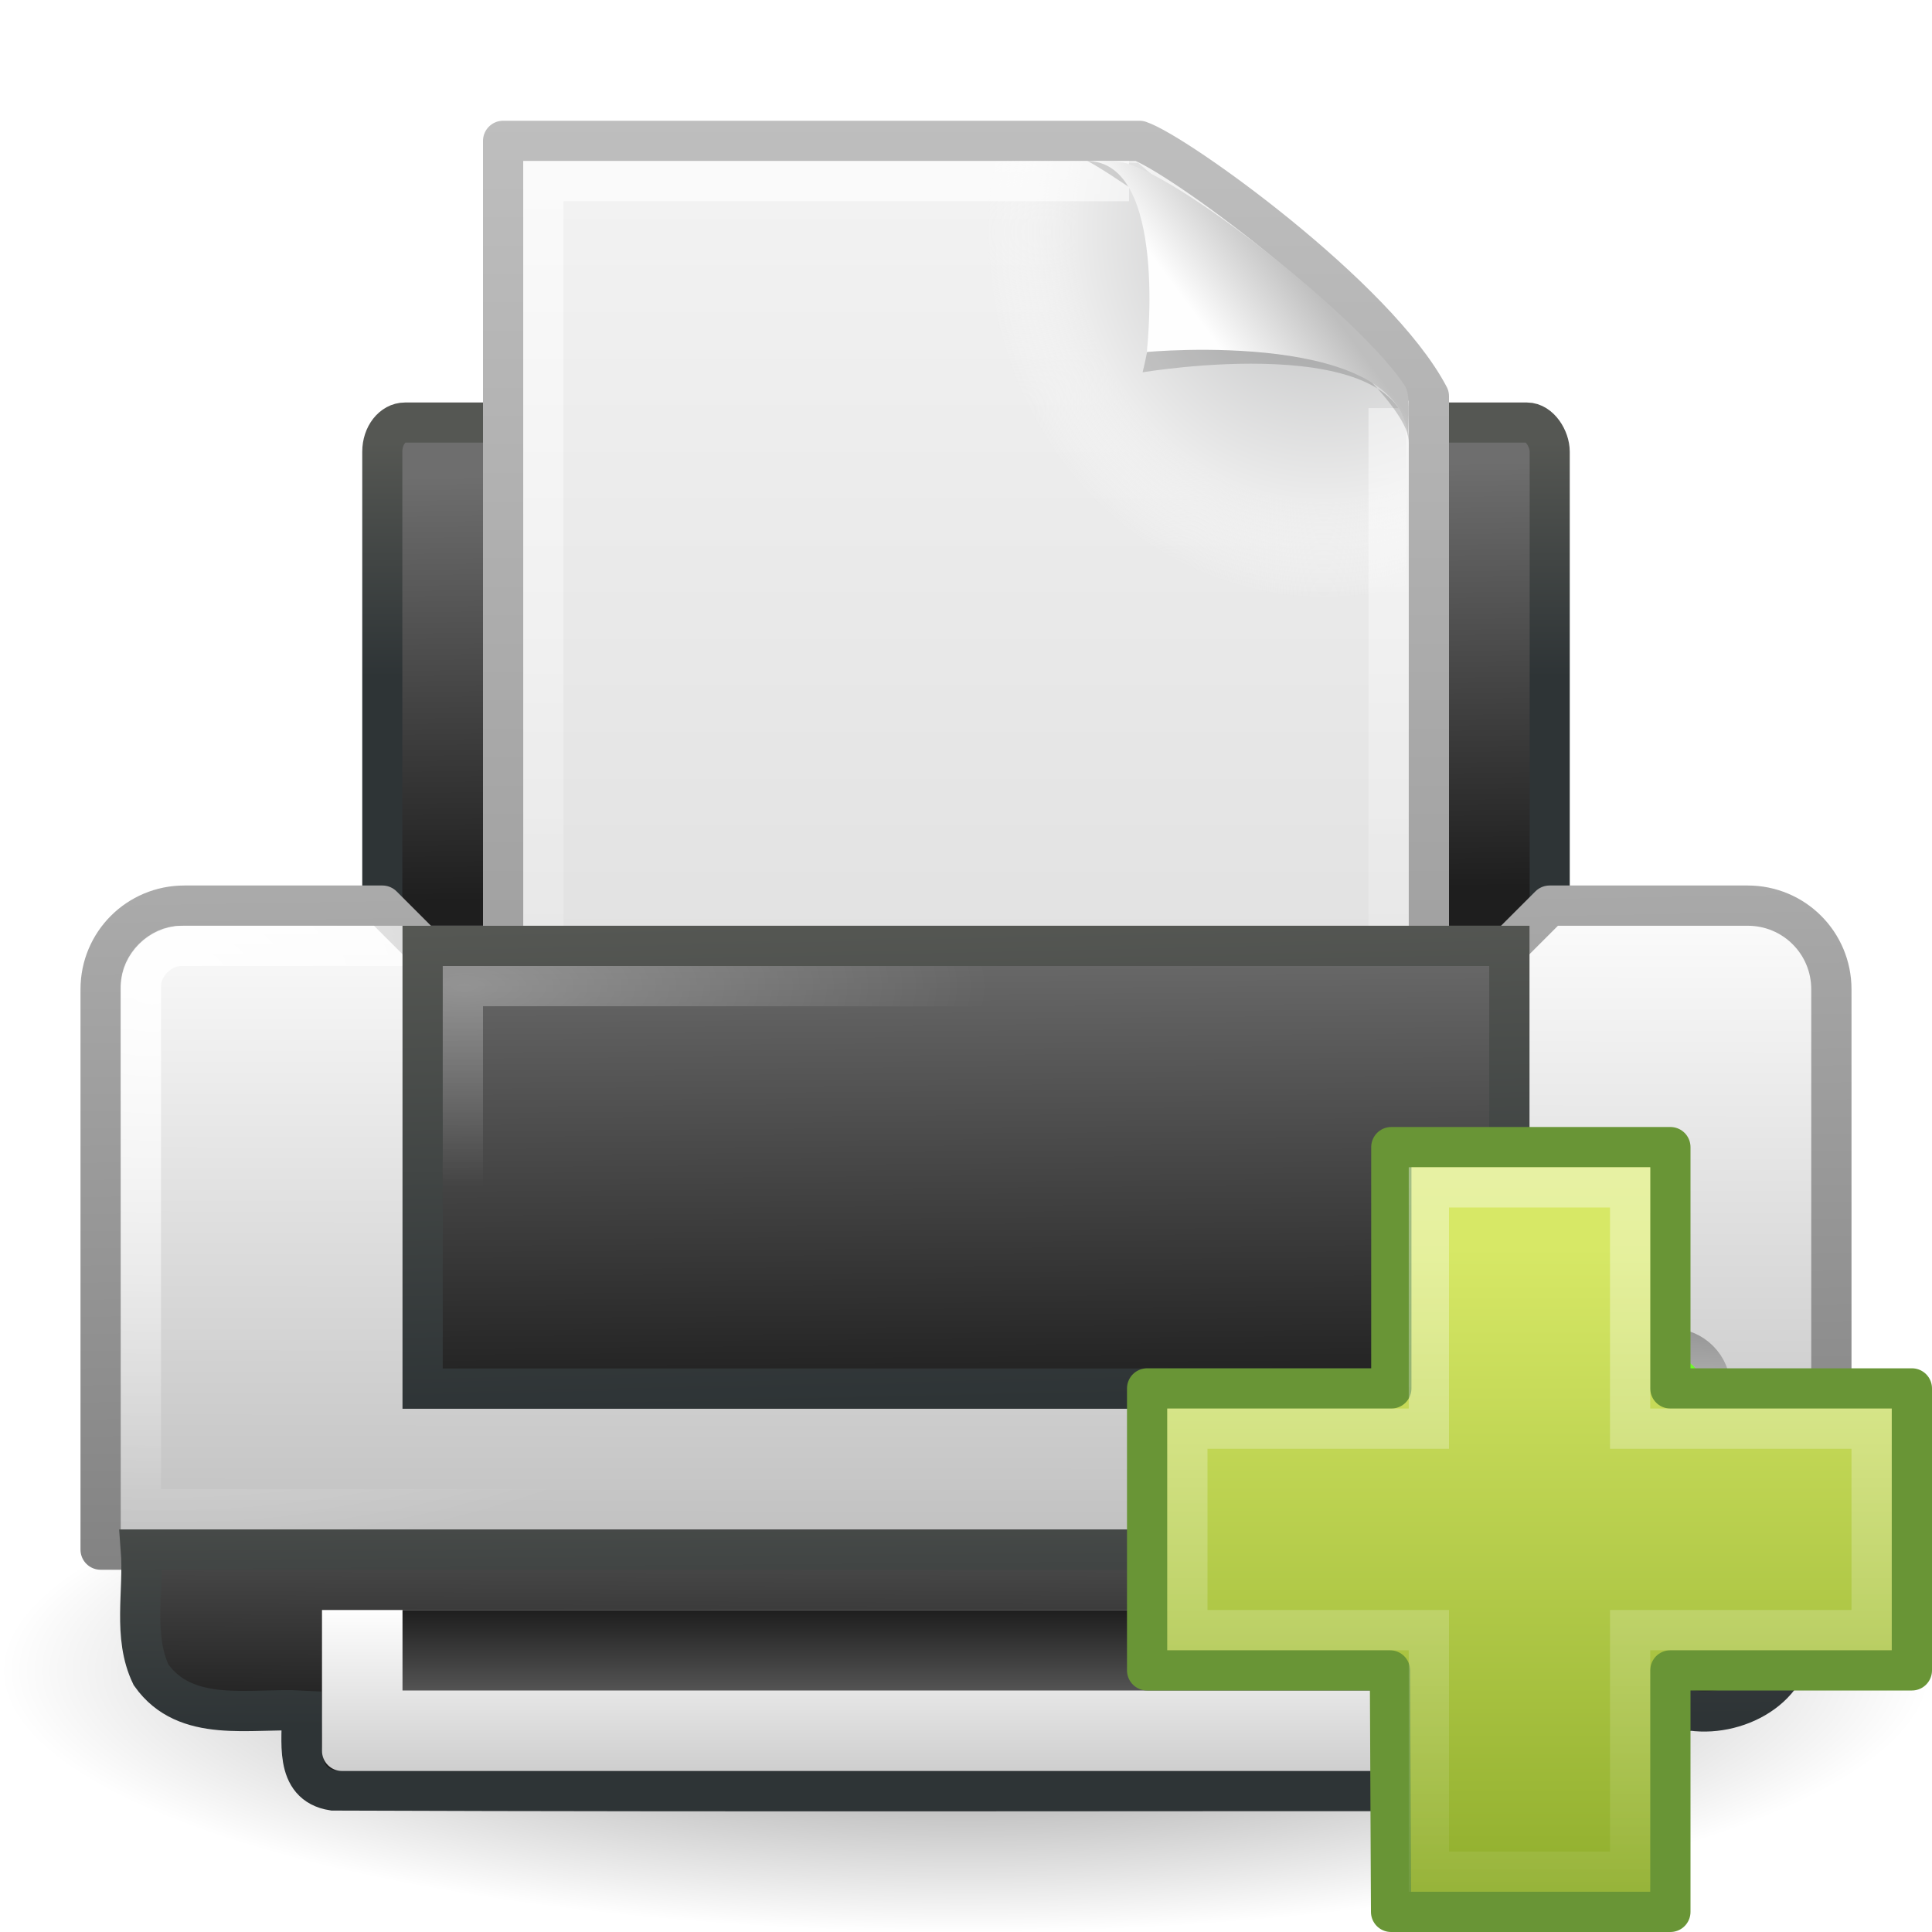
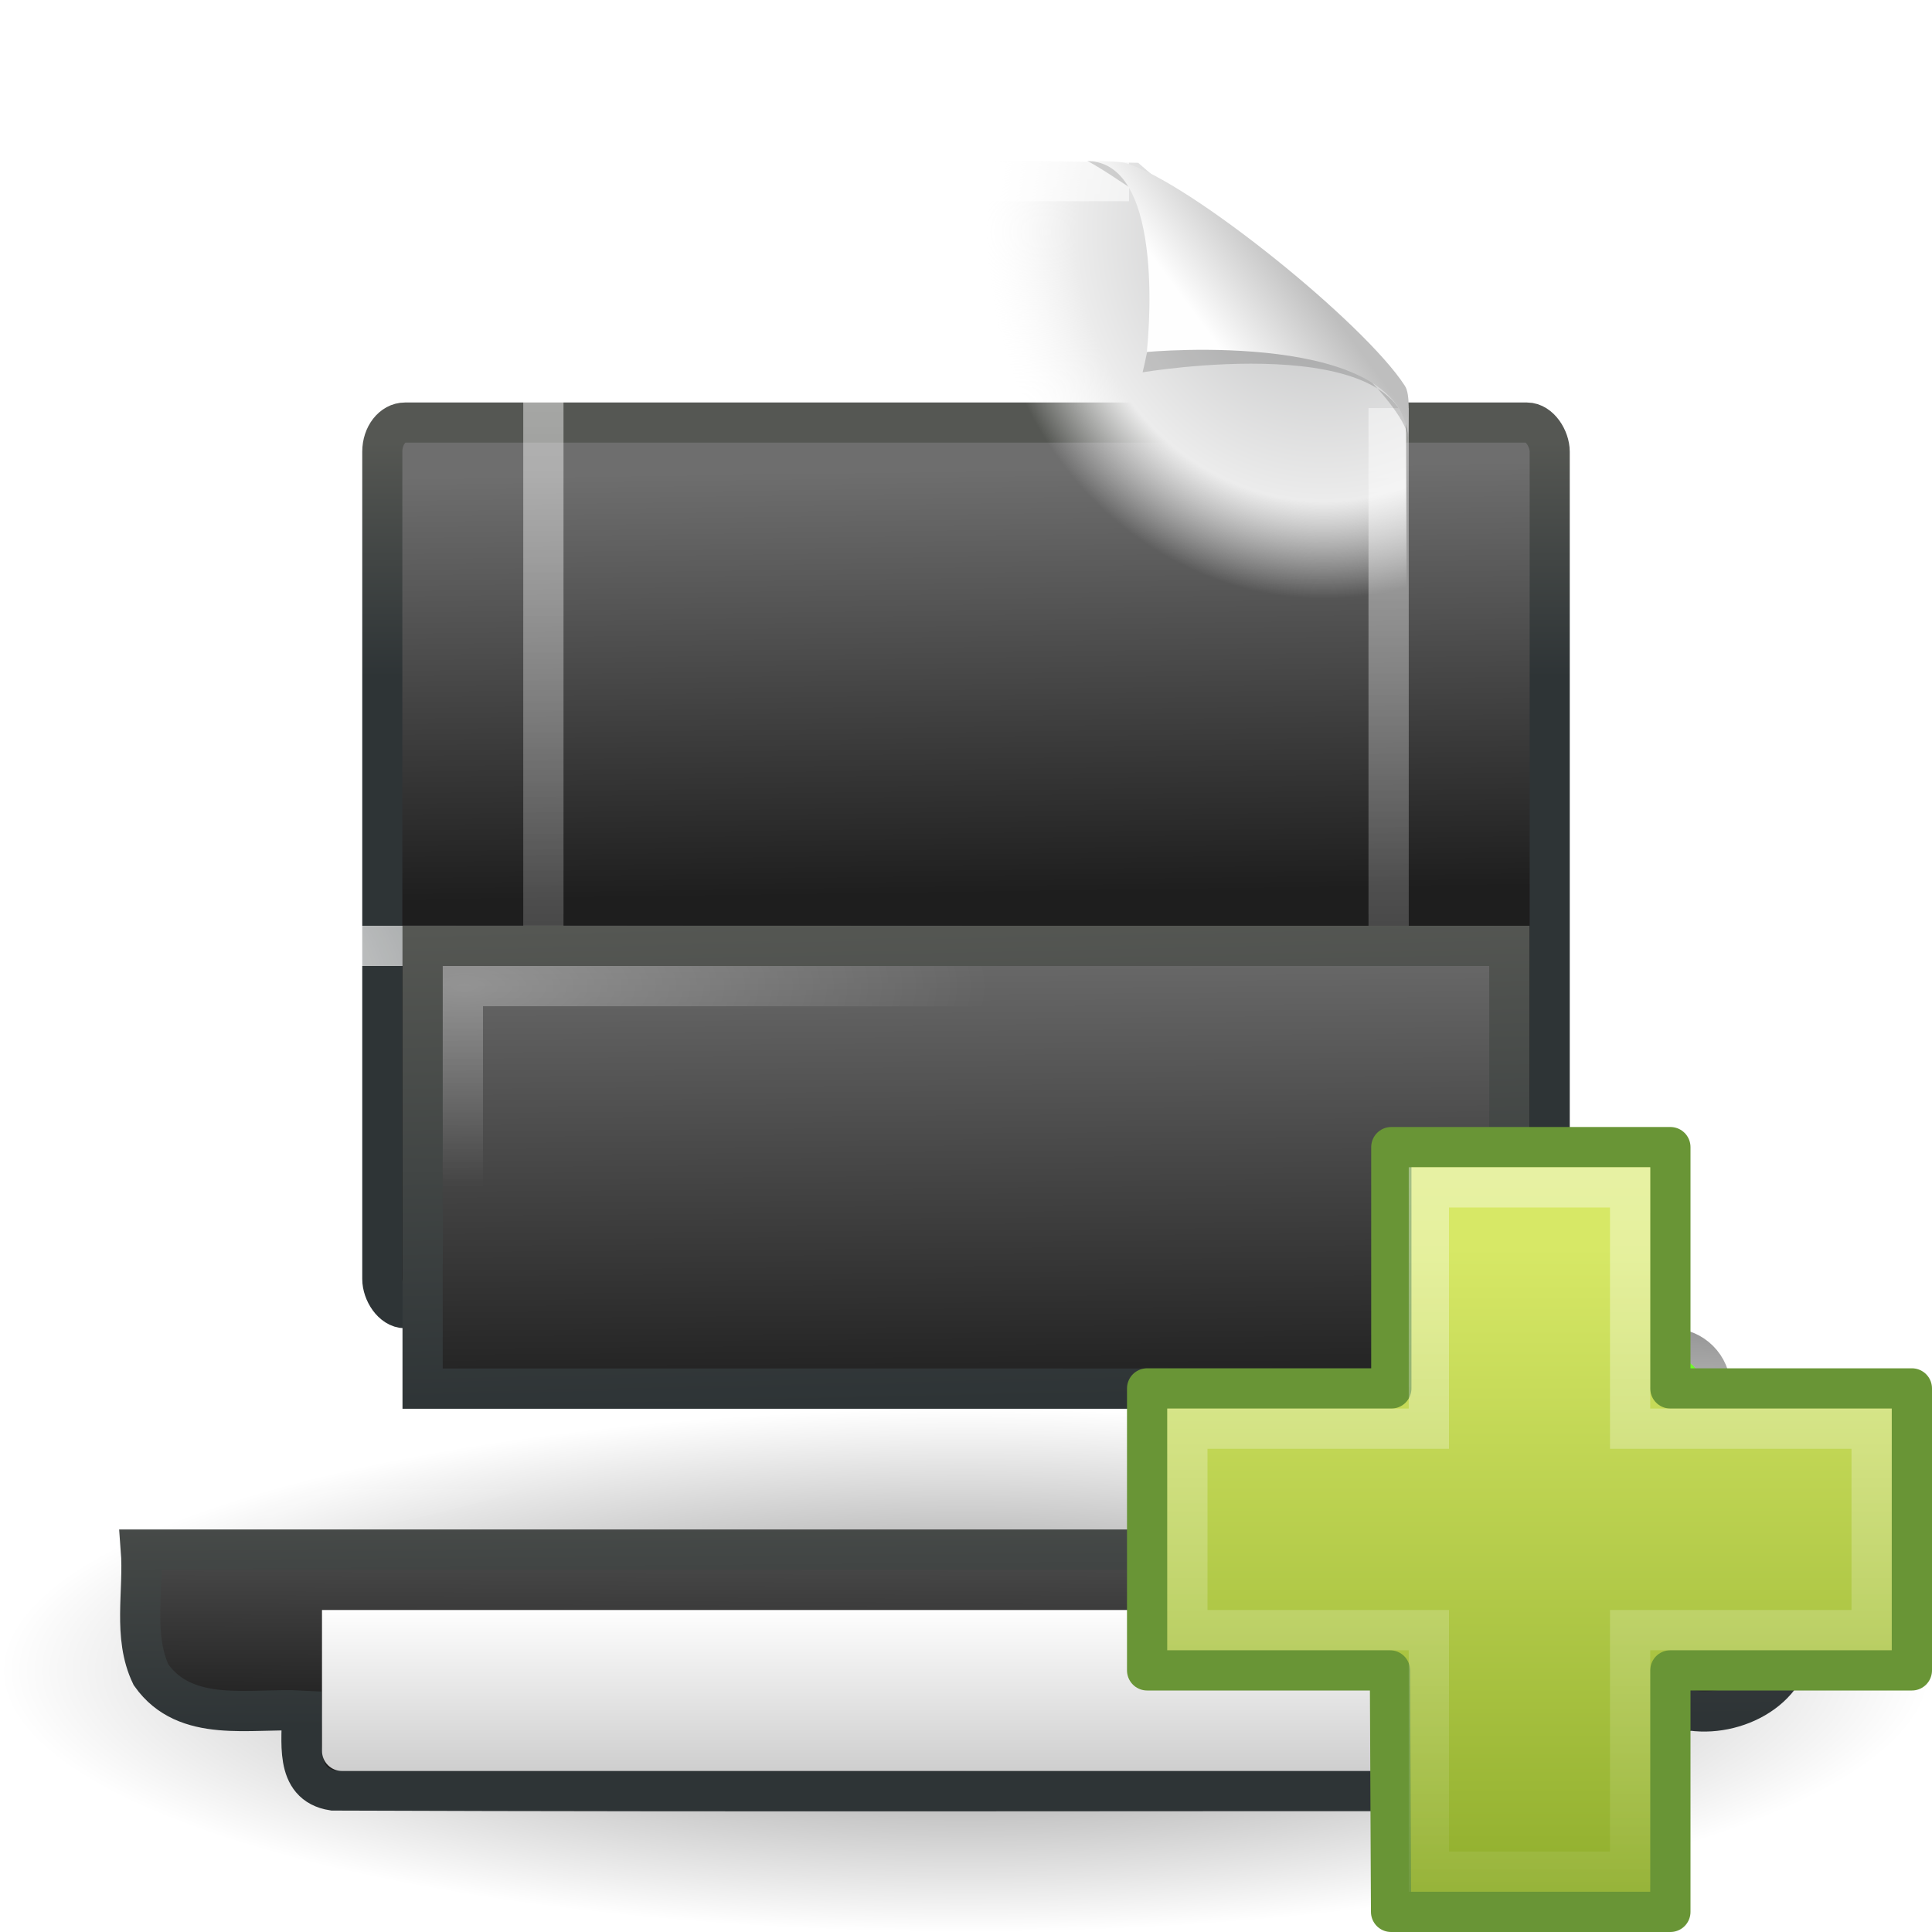
<svg xmlns="http://www.w3.org/2000/svg" xmlns:ns2="http://www.inkscape.org/namespaces/inkscape" xmlns:xlink="http://www.w3.org/1999/xlink" version="1.0" width="48" height="48" id="svg11300">
  <defs id="defs3">
    <linearGradient id="linearGradient4222">
      <stop id="stop4224" style="stop-color:#ffffff;stop-opacity:1" offset="0" />
      <stop id="stop4226" style="stop-color:#ffffff;stop-opacity:0" offset="1" />
    </linearGradient>
    <linearGradient x1="24.139" y1="6.532" x2="24.139" y2="45.69" id="linearGradient2583" xlink:href="#linearGradient4222" gradientUnits="userSpaceOnUse" gradientTransform="matrix(0.54,0,0,0.537,-39.284,23.138)" />
    <linearGradient id="linearGradient2264">
      <stop id="stop2266" style="stop-color:#d7e866;stop-opacity:1" offset="0" />
      <stop id="stop2268" style="stop-color:#8cab2a;stop-opacity:1" offset="1" />
    </linearGradient>
    <linearGradient x1="24.104" y1="15.181" x2="24.104" y2="34.225" id="linearGradient2581" xlink:href="#linearGradient2264" gradientUnits="userSpaceOnUse" gradientTransform="matrix(0.899,0,0,0.893,-47.898,15.078)" />
    <linearGradient id="linearGradient6393">
      <stop id="stop6395" style="stop-color:#f7fc66;stop-opacity:1" offset="0" />
      <stop id="stop6397" style="stop-color:#6efb27;stop-opacity:1" offset="1" />
    </linearGradient>
    <linearGradient id="linearGradient6866">
      <stop id="stop6868" style="stop-color:#828282;stop-opacity:1" offset="0" />
      <stop id="stop6870" style="stop-color:#aaaaaa;stop-opacity:1" offset="1" />
    </linearGradient>
    <linearGradient id="linearGradient6842">
      <stop id="stop6844" style="stop-color:#ffffff;stop-opacity:1" offset="0" />
      <stop id="stop6846" style="stop-color:#ffffff;stop-opacity:0" offset="1" />
    </linearGradient>
    <linearGradient id="linearGradient6828">
      <stop id="stop6830" style="stop-color:#6e6e6e;stop-opacity:1" offset="0" />
      <stop id="stop6832" style="stop-color:#1e1e1e;stop-opacity:1" offset="1" />
    </linearGradient>
    <linearGradient id="linearGradient2463">
      <stop id="stop2465" style="stop-color:#ffffff;stop-opacity:1" offset="0" />
      <stop id="stop2467" style="stop-color:#ffffff;stop-opacity:0" offset="1" />
    </linearGradient>
    <linearGradient id="linearGradient2366">
      <stop id="stop2368" style="stop-color:#2e3436;stop-opacity:1" offset="0" />
      <stop id="stop2370" style="stop-color:#555753;stop-opacity:1" offset="1" />
    </linearGradient>
    <linearGradient id="linearGradient7612">
      <stop id="stop7614" style="stop-color:#000000;stop-opacity:1" offset="0" />
      <stop id="stop7616" style="stop-color:#000000;stop-opacity:0" offset="1" />
    </linearGradient>
    <linearGradient id="linearGradient8589">
      <stop id="stop8591" style="stop-color:#fefefe;stop-opacity:1" offset="0" />
      <stop id="stop8593" style="stop-color:#bebebe;stop-opacity:1" offset="1" />
    </linearGradient>
    <linearGradient id="linearGradient3600">
      <stop id="stop3602" style="stop-color:#f4f4f4;stop-opacity:1" offset="0" />
      <stop id="stop3604" style="stop-color:#dbdbdb;stop-opacity:1" offset="1" />
    </linearGradient>
    <linearGradient id="linearGradient3104">
      <stop id="stop3106" style="stop-color:#969696;stop-opacity:1" offset="0" />
      <stop id="stop3108" style="stop-color:#bebebe;stop-opacity:1" offset="1" />
    </linearGradient>
    <linearGradient x1="24.875" y1="41" x2="24.875" y2="38" id="linearGradient2444" xlink:href="#linearGradient6828" gradientUnits="userSpaceOnUse" gradientTransform="translate(0,2)" />
    <linearGradient x1="21.062" y1="38" x2="21.062" y2="43.38" id="linearGradient2447" xlink:href="#linearGradient8589" gradientUnits="userSpaceOnUse" gradientTransform="translate(0,2)" />
    <radialGradient cx="40.092" cy="31.497" r="0.389" fx="40.092" fy="31.497" id="radialGradient2450" xlink:href="#linearGradient6393" gradientUnits="userSpaceOnUse" gradientTransform="matrix(0.959,-9.966997e-2,0.114,1.092,-0.881,3.721)" />
    <linearGradient x1="39.948" y1="28.417" x2="39.931" y2="31.987" id="linearGradient2453" xlink:href="#linearGradient3104" gradientUnits="userSpaceOnUse" gradientTransform="matrix(0.563,0,0,0.643,18.433,14.727)" />
    <radialGradient cx="11.537" cy="15.28" r="13" fx="11.537" fy="15.28" id="radialGradient2456" xlink:href="#linearGradient2463" gradientUnits="userSpaceOnUse" gradientTransform="matrix(1,0,0,0.385,0,18.615)" />
    <linearGradient x1="7.517" y1="31.156" x2="7.455" y2="40.875" id="linearGradient2459" xlink:href="#linearGradient6828" gradientUnits="userSpaceOnUse" gradientTransform="matrix(0.971,0,0,0.8,0.706,10.1)" />
    <linearGradient x1="9.562" y1="41.375" x2="9.5" y2="33.5" id="linearGradient2461" xlink:href="#linearGradient2366" gradientUnits="userSpaceOnUse" gradientTransform="translate(0.5,1.5)" />
    <linearGradient x1="21.919" y1="21" x2="22.008" y2="33" id="linearGradient2464" xlink:href="#linearGradient6828" gradientUnits="userSpaceOnUse" gradientTransform="translate(-2.5e-7,2)" />
    <linearGradient x1="15.601" y1="33" x2="15.335" y2="21" id="linearGradient2466" xlink:href="#linearGradient2366" gradientUnits="userSpaceOnUse" gradientTransform="translate(-2.5e-7,2)" />
    <radialGradient cx="3.759" cy="11.918" r="21" fx="3.759" fy="11.918" id="radialGradient2478" xlink:href="#linearGradient6842" gradientUnits="userSpaceOnUse" gradientTransform="matrix(1,1.876396e-2,-1.262691e-2,0.673,0.151,16.489)" />
    <linearGradient x1="11.519" y1="20" x2="11.506" y2="37" id="linearGradient2481" xlink:href="#linearGradient8589" gradientUnits="userSpaceOnUse" gradientTransform="translate(-2.5e-7,2)" />
    <linearGradient x1="20.562" y1="37" x2="20.279" y2="20" id="linearGradient2483" xlink:href="#linearGradient6866" gradientUnits="userSpaceOnUse" gradientTransform="translate(0,2)" />
    <linearGradient x1="21.586" y1="9.552" x2="21.687" y2="18.92" id="linearGradient2486" xlink:href="#linearGradient6828" gradientUnits="userSpaceOnUse" gradientTransform="matrix(0.879,0,0,1.128,2.906,0.906)" />
    <linearGradient x1="7.438" y1="14.105" x2="7.438" y2="8.937" id="linearGradient2488" xlink:href="#linearGradient2366" gradientUnits="userSpaceOnUse" gradientTransform="matrix(0.879,0,0,1.128,2.906,0.906)" />
    <radialGradient cx="24" cy="41.875" r="19.125" fx="24" fy="41.875" id="radialGradient2491" xlink:href="#linearGradient7612" gradientUnits="userSpaceOnUse" gradientTransform="matrix(1.255,0,0,0.34,-6.118,27.268)" />
    <filter height="1.329" y="-0.164" width="1.297" x="-0.148" id="filter3212">
      <feGaussianBlur id="feGaussianBlur3214" stdDeviation="0.774" ns2:collect="always" />
    </filter>
    <linearGradient id="linearGradient3211">
      <stop id="stop3213" style="stop-color:#ffffff;stop-opacity:1" offset="0" />
      <stop id="stop3215" style="stop-color:#ffffff;stop-opacity:0" offset="1" />
    </linearGradient>
    <radialGradient cx="102" cy="112.305" r="139.559" id="XMLID_8_" gradientUnits="userSpaceOnUse">
      <stop id="stop41" style="stop-color:#b7b8b9;stop-opacity:1" offset="0" />
      <stop id="stop47" style="stop-color:#ececec;stop-opacity:1" offset="0.189" />
      <stop id="stop49" style="stop-color:#fafafa;stop-opacity:0" offset="0.257" />
      <stop id="stop51" style="stop-color:#ffffff;stop-opacity:0" offset="0.301" />
      <stop id="stop53" style="stop-color:#fafafa;stop-opacity:0" offset="0.531" />
      <stop id="stop55" style="stop-color:#ebecec;stop-opacity:0" offset="0.845" />
      <stop id="stop57" style="stop-color:#e1e2e3;stop-opacity:0" offset="1" />
    </radialGradient>
    <linearGradient id="linearGradient5060">
      <stop id="stop5062" style="stop-color:#000000;stop-opacity:1" offset="0" />
      <stop id="stop5064" style="stop-color:#000000;stop-opacity:0" offset="1" />
    </linearGradient>
    <linearGradient id="linearGradient5048">
      <stop id="stop5050" style="stop-color:#000000;stop-opacity:0" offset="0" />
      <stop id="stop5056" style="stop-color:#000000;stop-opacity:1" offset="0.5" />
      <stop id="stop5052" style="stop-color:#000000;stop-opacity:0" offset="1" />
    </linearGradient>
    <linearGradient x1="302.857" y1="366.648" x2="302.857" y2="609.505" id="linearGradient2612" xlink:href="#linearGradient5048" gradientUnits="userSpaceOnUse" gradientTransform="matrix(4.5769278e-2,0,0,8.2352934e-3,-0.542,26.981)" />
    <radialGradient cx="605.714" cy="486.648" r="117.143" fx="605.714" fy="486.648" id="radialGradient2614" xlink:href="#linearGradient5060" gradientUnits="userSpaceOnUse" gradientTransform="matrix(-1.5663176e-2,0,0,8.2352934e-3,14.39,26.981)" />
    <radialGradient cx="605.714" cy="486.648" r="117.143" fx="605.714" fy="486.648" id="radialGradient2616" xlink:href="#linearGradient5060" gradientUnits="userSpaceOnUse" gradientTransform="matrix(1.566318e-2,0,0,8.2352934e-3,17.61,26.981)" />
    <linearGradient x1="25.132" y1="0.985" x2="25.132" y2="47.013" id="linearGradient2618" xlink:href="#linearGradient3600" gradientUnits="userSpaceOnUse" gradientTransform="matrix(0.657,0,0,0.63,0.229,-8.9647831e-2)" />
    <linearGradient x1="-51.786" y1="50.786" x2="-51.786" y2="2.906" id="linearGradient2620" xlink:href="#linearGradient3104" gradientUnits="userSpaceOnUse" gradientTransform="matrix(0.531,0,0,0.59,39.27,-0.792)" />
    <radialGradient cx="102" cy="112.305" r="139.559" id="radialGradient2622" xlink:href="#XMLID_8_" gradientUnits="userSpaceOnUse" gradientTransform="matrix(0.234,0,0,-0.254,1.021,32.289)" />
    <linearGradient x1="24" y1="2" x2="24" y2="46.017" id="linearGradient2624" xlink:href="#linearGradient3211" gradientUnits="userSpaceOnUse" gradientTransform="matrix(0.636,0,0,0.628,0.727,0.93)" />
    <linearGradient x1="32.892" y1="8.059" x2="36.358" y2="5.457" id="linearGradient2626" xlink:href="#linearGradient8589" gradientUnits="userSpaceOnUse" gradientTransform="matrix(0.637,0,0,0.645,0.83,0.745)" />
  </defs>
  <path d="M 48,41.5 C 48,45.09 37.255,48 24,48 C 10.745,48 5e-08,45.09 5e-08,41.5 C 5e-08,37.91 10.745,35 24,35 C 37.255,35 48,37.91 48,41.5 L 48,41.5 z" id="path3087" style="opacity:0.5;fill:url(#radialGradient2491);fill-opacity:1;fill-rule:nonzero;stroke:none;stroke-width:4;marker:none;visibility:visible;display:inline;overflow:visible" />
  <rect width="29.004" height="22.004" rx="0.564" ry="0.724" x="9.498" y="10.498" id="rect2315" style="fill:url(#linearGradient2486);fill-opacity:1;stroke:url(#linearGradient2488);stroke-width:0.996;stroke-linecap:round;stroke-linejoin:round;stroke-miterlimit:4;stroke-dasharray:none;stroke-opacity:1;display:inline" />
  <g transform="translate(8,2)" id="layer1">
    <rect width="22.1" height="2" x="4.95" y="30" id="rect2879" style="opacity:0.15;fill:url(#linearGradient2612);fill-opacity:1;fill-rule:nonzero;stroke:none;stroke-width:1;stroke-linecap:round;stroke-linejoin:miter;marker:none;marker-start:none;marker-mid:none;marker-end:none;stroke-miterlimit:4;stroke-dasharray:none;stroke-dashoffset:0;stroke-opacity:1;visibility:visible;display:inline;overflow:visible" />
    <path d="M 4.95,30 C 4.95,30 4.95,32 4.95,32 C 4.143,32.004 3,31.552 3,31 C 3,30.448 3.9,30 4.95,30 z" id="path2881" style="opacity:0.15;fill:url(#radialGradient2614);fill-opacity:1;fill-rule:nonzero;stroke:none;stroke-width:1;stroke-linecap:round;stroke-linejoin:miter;marker:none;marker-start:none;marker-mid:none;marker-end:none;stroke-miterlimit:4;stroke-dasharray:none;stroke-dashoffset:0;stroke-opacity:1;visibility:visible;display:inline;overflow:visible" />
    <path d="M 27.05,30 C 27.05,30 27.05,32 27.05,32 C 27.857,32.004 29,31.552 29,31 C 29,30.448 28.1,30 27.05,30 z" id="path2883" style="opacity:0.15;fill:url(#radialGradient2616);fill-opacity:1;fill-rule:nonzero;stroke:none;stroke-width:1;stroke-linecap:round;stroke-linejoin:miter;marker:none;marker-start:none;marker-mid:none;marker-end:none;stroke-miterlimit:4;stroke-dasharray:none;stroke-dashoffset:0;stroke-opacity:1;visibility:visible;display:inline;overflow:visible" />
-     <path d="M 4.5,1.5 C 9.77,1.5 15.041,1.5 20.311,1.5 C 21.236,1.813 26.203,5.376 27.5,7.844 C 27.5,15.396 27.5,22.948 27.5,30.5 C 19.833,30.5 12.167,30.5 4.5,30.5 C 4.5,20.833 4.5,11.167 4.5,1.5 z" id="path4160" style="fill:url(#linearGradient2618);fill-opacity:1;stroke:url(#linearGradient2620);stroke-width:1;stroke-linecap:butt;stroke-linejoin:round;stroke-miterlimit:4;stroke-dasharray:none;stroke-dashoffset:0;stroke-opacity:1;display:inline" />
    <path d="M 5.234,30 C 5.105,30 5,29.886 5,29.746 L 5,2.282 C 5,2.141 5.105,2.027 5.234,2.027 C 10.076,2.098 15.442,1.922 20.278,2.045 L 26.931,7.814 L 27,29.746 C 27,29.886 26.895,30 26.766,30 L 5.234,30 z" id="path4191" style="fill:url(#radialGradient2622);fill-opacity:1" />
    <path d="M 26.5,8.139 C 26.5,15.17 26.5,22.469 26.5,29.5 C 19.5,29.5 12.5,29.5 5.5,29.5 C 5.5,20.5 5.5,11.5 5.5,2.5 C 10.312,2.5 15.239,2.5 20.051,2.5" id="path2435" style="opacity:0.6;fill:none;fill-opacity:1;stroke:url(#linearGradient2624);stroke-width:1;stroke-linecap:butt;stroke-linejoin:miter;stroke-miterlimit:4;stroke-dasharray:none;stroke-dashoffset:0;stroke-opacity:1;display:inline" />
    <path d="M 28.617,0.921 C 32.9,0.921 30.771,9.404 30.771,9.404 C 30.771,9.404 41.128,7.602 41.128,12.223 C 41.128,9.613 29.826,1.495 28.617,0.921 z" transform="matrix(0.639,0,0,0.619,0.725,1.429)" id="path2600" style="opacity:0.4;fill:#000000;fill-opacity:1;fill-rule:evenodd;stroke:none;stroke-width:1px;stroke-linecap:butt;stroke-linejoin:miter;stroke-opacity:1;display:inline;filter:url(#filter3212)" />
    <path d="M 19,2 C 21.035,2 20.492,6.745 20.492,6.745 C 20.492,6.745 26.989,6.138 26.989,9 C 26.989,8.303 27.044,7.803 26.904,7.586 C 25.896,6.022 21.543,2.514 19.971,2.054 C 19.853,2.02 19.592,2 19,2 z" id="path4474" style="fill:url(#linearGradient2626);fill-opacity:1;fill-rule:evenodd;stroke:none;stroke-width:1px;stroke-linecap:butt;stroke-linejoin:miter;stroke-opacity:1;display:inline" />
  </g>
-   <path d="M 4.579,22.5 L 9.5,22.5 L 10.5,23.5 L 37.5,23.5 L 38.5,22.5 L 43.421,22.5 C 44.573,22.5 45.5,23.427 45.5,24.579 L 45.5,38.5 L 2.5,38.5 L 2.5,24.579 C 2.5,23.427 3.427,22.5 4.579,22.5 L 4.579,22.5 z" id="rect2313" style="fill:url(#linearGradient2481);fill-opacity:1;stroke:url(#linearGradient2483);stroke-width:1;stroke-linecap:round;stroke-linejoin:round;stroke-miterlimit:4;stroke-opacity:1" />
  <path d="M 4.5,23.5 L 43.5,23.5 C 44.019,23.5 44.5,23.981 44.5,24.5 L 44.5,37.5 L 3.5,37.5 L 3.5,24.5 C 3.5,23.981 3.981,23.5 4.5,23.5 L 4.5,23.5 z" id="rect2374" style="opacity:0.9;fill:none;stroke:url(#radialGradient2478);stroke-width:1;stroke-linecap:round;stroke-linejoin:miter;stroke-miterlimit:4;stroke-opacity:1;display:inline" />
  <rect width="27" height="11" x="10.5" y="23.5" id="rect2319" style="fill:url(#linearGradient2464);fill-opacity:1;stroke:url(#linearGradient2466);stroke-width:1;stroke-linecap:round;stroke-linejoin:miter;stroke-miterlimit:4;stroke-dasharray:none;stroke-opacity:1" />
  <path d="M 3.5,38.5 C 3.58,39.537 3.293,40.652 3.754,41.612 C 4.618,42.831 6.224,42.43 7.5,42.5 C 7.523,43.219 7.287,44.33 8.273,44.483 C 18.691,44.522 29.112,44.489 39.531,44.5 C 40.606,44.532 40.535,43.338 40.5,42.58 C 40.851,42.394 41.548,42.553 42.033,42.5 C 43.233,42.663 44.7,41.84 44.5,40.472 C 44.5,39.815 44.5,39.157 44.5,38.5 C 30.833,38.5 17.167,38.5 3.5,38.5 L 3.5,38.5 z" id="rect6333" style="fill:url(#linearGradient2459);fill-opacity:1;stroke:url(#linearGradient2461);stroke-width:1;stroke-linecap:square;stroke-linejoin:miter;stroke-miterlimit:4;stroke-dasharray:none;stroke-opacity:1" />
  <rect width="25" height="9" x="11.5" y="24.5" id="rect2459" style="opacity:0.3;fill:none;stroke:url(#radialGradient2456);stroke-width:1;stroke-linecap:round;stroke-linejoin:miter;stroke-miterlimit:4;stroke-dasharray:none;stroke-opacity:1;display:inline" />
  <path d="M 42.625,34.5 C 42.625,35.122 42.122,35.626 41.5,35.626 C 40.879,35.626 40.375,35.122 40.375,34.5 C 40.375,33.879 40.879,33.375 41.5,33.375 C 42.122,33.375 42.625,33.879 42.625,34.5 z" id="path2726" style="fill:none;stroke:url(#linearGradient2453);stroke-width:0.75;stroke-linecap:round;stroke-linejoin:round;stroke-miterlimit:4;stroke-dasharray:none;stroke-opacity:1" />
  <path d="M 42.3,34.5 C 42.3,34.942 41.942,35.301 41.5,35.301 C 41.058,35.301 40.7,34.942 40.7,34.5 C 40.7,34.058 41.058,33.699 41.5,33.699 C 41.942,33.699 42.3,34.058 42.3,34.5 L 42.3,34.5 z" id="path2764" style="fill:url(#radialGradient2450);fill-opacity:1;stroke:none" />
  <path d="M 40,40 L 40,43.5 C 40,43.777 39.777,44 39.5,44 L 8.5,44 C 8.223,44 8,43.777 8,43.5 L 8,40 L 40,40 z" id="rect6331" style="fill:url(#linearGradient2447);fill-opacity:1;stroke:none" />
-   <rect width="28" height="2" x="10" y="40" id="rect6329" style="fill:url(#linearGradient2444);fill-opacity:1;stroke:none" />
  <g transform="translate(64.435,2.356)" id="g2577">
    <path d="M -29.868,32.139 L -29.868,26.144 L -22.935,26.144 L -22.935,32.139 L -16.935,32.139 L -16.935,39.144 L -22.935,39.144 L -22.935,45.144 L -29.874,45.144 L -29.902,39.144 L -35.935,39.144 L -35.935,32.139 L -29.868,32.139 z" id="path2543" style="fill:url(#linearGradient2581);fill-opacity:1;fill-rule:evenodd;stroke:#699536;stroke-width:1;stroke-linecap:butt;stroke-linejoin:round;stroke-miterlimit:4;stroke-dasharray:none;stroke-opacity:1;display:inline" />
    <path d="M -28.935,33.139 L -28.935,27.144 L -23.935,27.144 L -23.935,33.139 L -17.935,33.139 L -17.935,38.144 L -23.935,38.144 L -23.935,44.144 L -28.935,44.144 L -28.935,38.144 L -34.935,38.144 L -34.935,33.139 L -28.935,33.139 z" id="path2545" style="opacity:0.4;fill:none;fill-opacity:1;fill-rule:evenodd;stroke:url(#linearGradient2583);stroke-width:1;stroke-linecap:butt;stroke-linejoin:miter;stroke-miterlimit:4;stroke-dasharray:none;stroke-opacity:1;display:inline" />
  </g>
</svg>